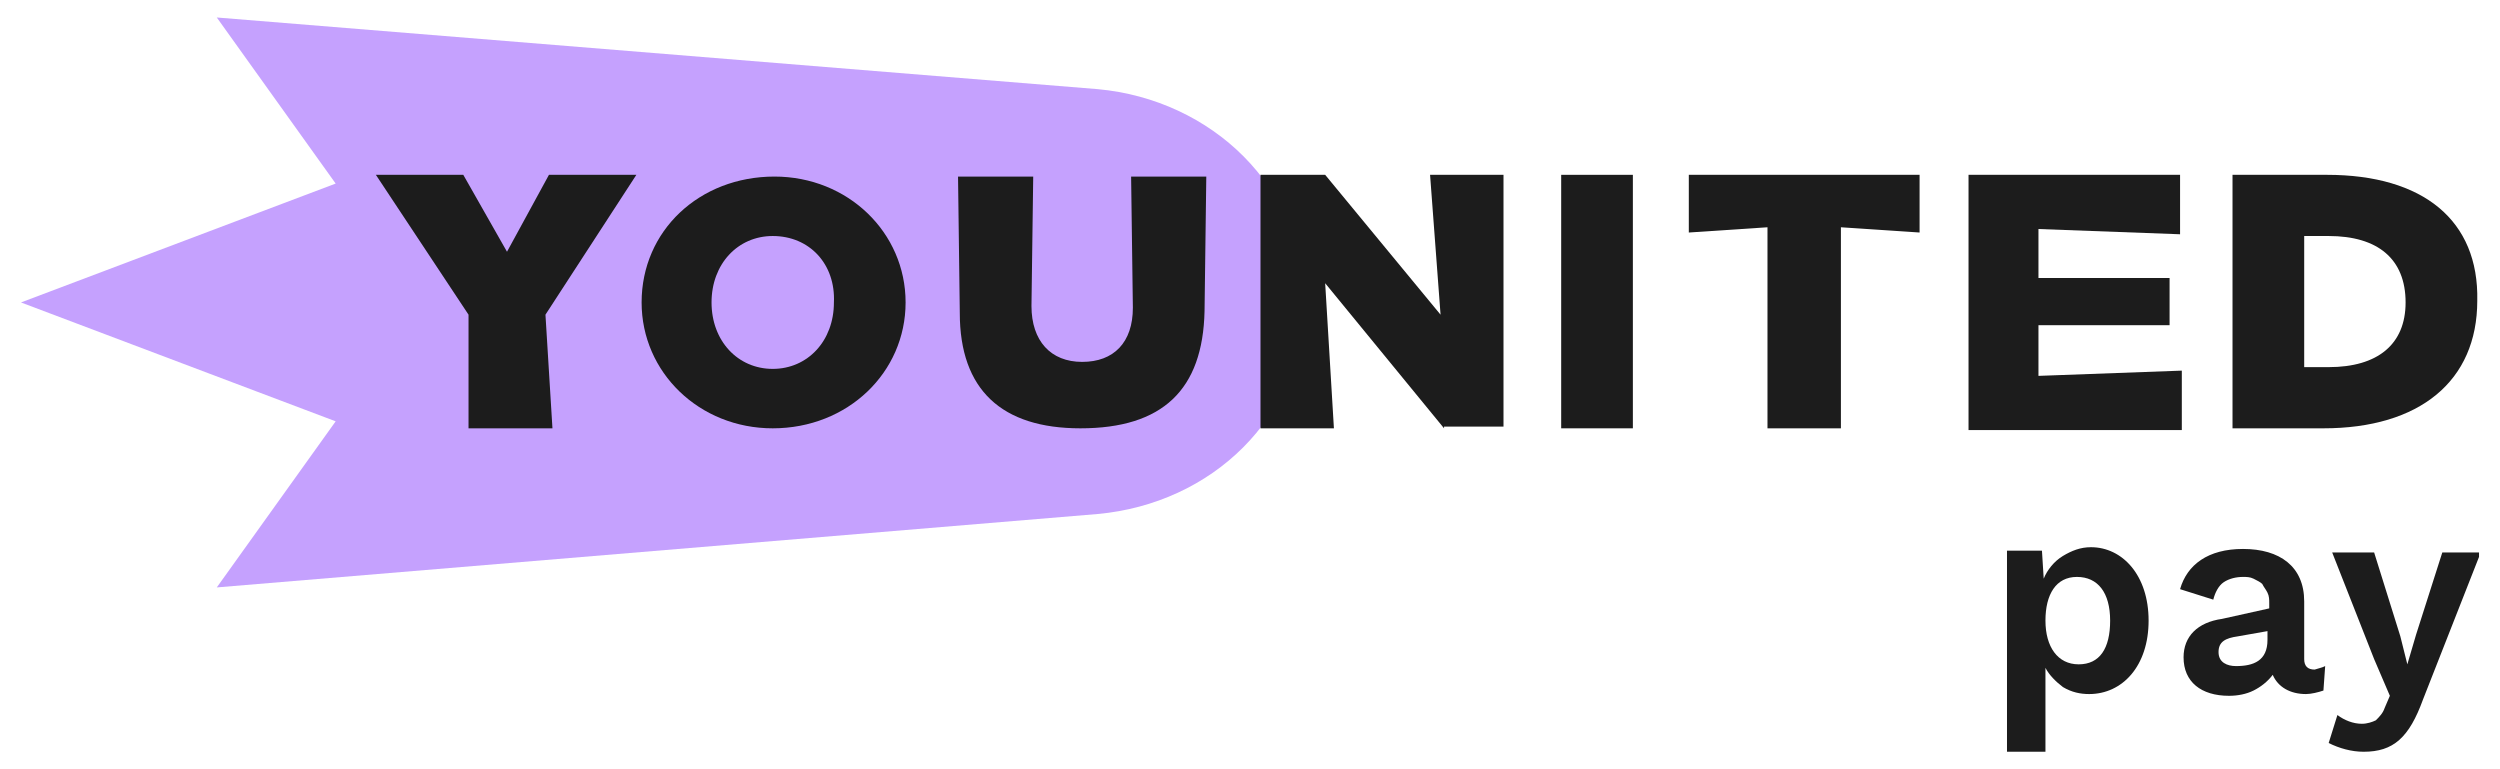
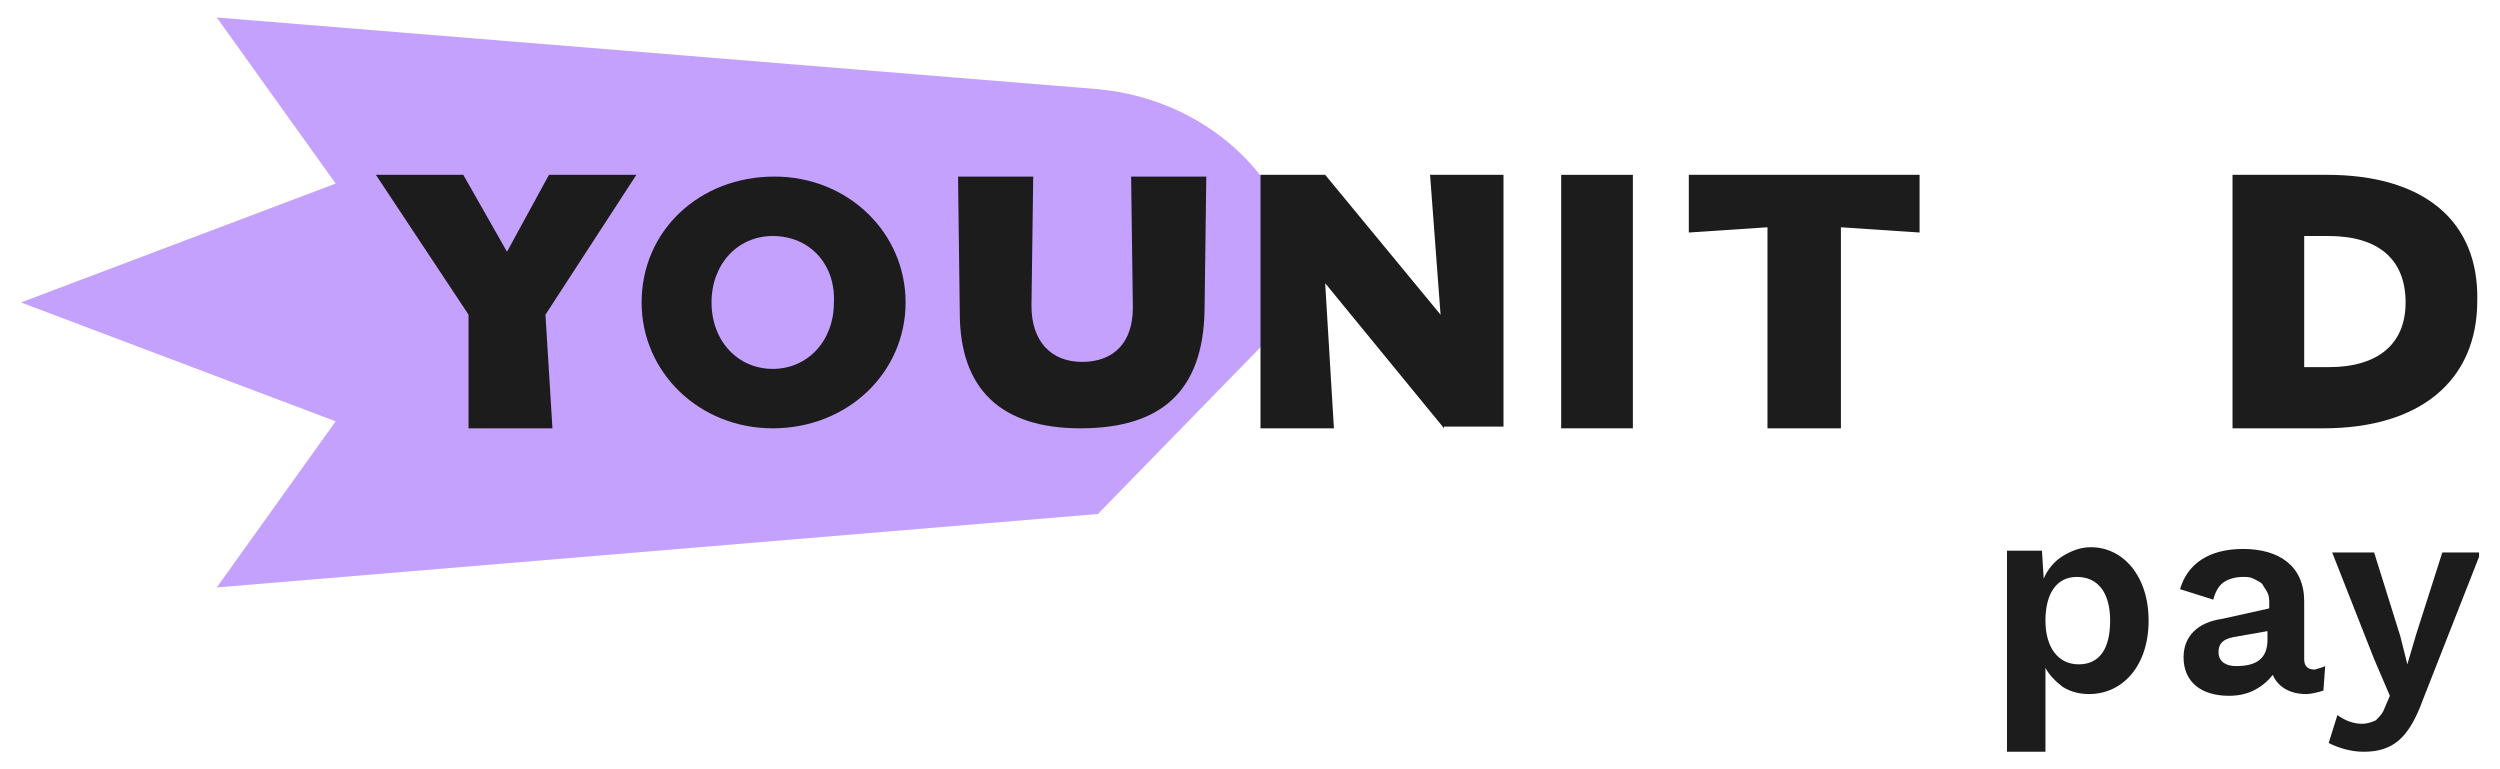
<svg xmlns="http://www.w3.org/2000/svg" xmlns:xlink="http://www.w3.org/1999/xlink" version="1.1" id="Calque_1" x="0px" y="0px" viewBox="0 0 143 44" style="enable-background:new 0 0 143 44;" xml:space="preserve">
  <style type="text/css">
	.st0{clip-path:url(#SVGID_00000029752036469150882380000015115097008448508844_);}
	.st1{fill:#1C1C1C;}
	.st2{fill:#C5A1FE;}
</style>
  <g>
    <defs>
      <rect id="SVGID_1_" x="1.2" y="1" width="140.6" height="42" />
    </defs>
    <clipPath id="SVGID_00000064350878091380650420000017926771851987165113_">
      <use xlink:href="#SVGID_1_" style="overflow:visible;" />
    </clipPath>
    <g style="clip-path:url(#SVGID_00000064350878091380650420000017926771851987165113_);">
      <path class="st1" d="M122.9,35.5c0,2.6-1.5,4.2-3.4,4.2c-0.5,0-1-0.1-1.5-0.4c-0.4-0.3-0.8-0.7-1-1.1v4.8h-2.2V31.5h2l0.1,1.6    c0.2-0.5,0.6-1,1.1-1.3c0.5-0.3,1-0.5,1.6-0.5C121.4,31.3,122.9,32.9,122.9,35.5z M120.7,35.5c0-1.6-0.7-2.5-1.9-2.5    S117,34,117,35.5c0,1.5,0.7,2.5,1.9,2.5S120.7,37.1,120.7,35.5L120.7,35.5z" />
      <path class="st1" d="M133,38.1l-0.1,1.4c-0.3,0.1-0.7,0.2-1,0.2c-0.9,0-1.6-0.4-1.9-1.1c-0.3,0.4-0.7,0.7-1.1,0.9    c-0.4,0.2-0.9,0.3-1.4,0.3c-1.6,0-2.6-0.8-2.6-2.2c0-1.2,0.8-2,2.2-2.2l2.7-0.6v-0.3c0-0.2,0-0.4-0.1-0.6    c-0.1-0.2-0.2-0.3-0.3-0.5c-0.1-0.1-0.3-0.2-0.5-0.3c-0.2-0.1-0.4-0.1-0.6-0.1c-0.4,0-0.8,0.1-1.1,0.3c-0.3,0.2-0.5,0.6-0.6,1    l-1.9-0.6c0.4-1.4,1.6-2.3,3.6-2.3c2.1,0,3.5,1,3.5,3v3.3c0,0.4,0.2,0.6,0.6,0.6C132.7,38.2,132.8,38.2,133,38.1L133,38.1z     M129.7,36.6v-0.5l-1.7,0.3c-0.7,0.1-1.1,0.3-1.1,0.9c0,0.6,0.5,0.8,1,0.8C128.9,38.1,129.7,37.8,129.7,36.6L129.7,36.6z" />
      <path class="st1" d="M138.6,40c-0.8,2.2-1.7,3-3.4,3c-0.7,0-1.4-0.2-2-0.5l0.5-1.6c0.4,0.3,0.9,0.5,1.4,0.5c0.3,0,0.6-0.1,0.8-0.2    c0.2-0.2,0.4-0.4,0.5-0.7l0.3-0.7l-0.9-2.1l-2.4-6.1h2.4l1.5,4.8l0.4,1.6l0.5-1.7l1.5-4.7h2.2L138.6,40z" />
-       <path class="st2" d="M74.6,17.3c0-6.6-5.3-11.6-11.8-12.2L12.4,1l6.8,9.5l-18,6.8l18,6.8l-6.8,9.5l50.4-4.2    C69.3,28.8,74.5,23.9,74.6,17.3" />
+       <path class="st2" d="M74.6,17.3c0-6.6-5.3-11.6-11.8-12.2L12.4,1l6.8,9.5l-18,6.8l18,6.8l-6.8,9.5l50.4-4.2    " />
      <path class="st1" d="M61.8,24.5c-4.5,0-6.9-2.2-6.9-6.6l-0.1-7.8h4.3L59,17.5c0,2,1.1,3.2,2.9,3.2c1.8,0,2.9-1.1,2.9-3.1l-0.1-7.5    h4.3l-0.1,7.7C68.8,22.3,66.5,24.5,61.8,24.5" />
      <path class="st1" d="M82.6,24.5l-6.8-8.3l0.5,8.3h-4.2V10h3.7l6.6,8l-0.6-8H86v14.4H82.6z" />
      <path class="st1" d="M93.4,10h-4.1v14.5h4.1V10z" />
      <path class="st1" d="M101.1,24.5V13l-4.5,0.3V10h13.2v3.3l-4.5-0.3v11.5H101.1z" />
-       <path class="st1" d="M112.6,24.5V10h12.1v3.4l-8.1-0.3v2.8h7.5v2.7h-7.5v2.9l8.2-0.3v3.4H112.6z" />
      <path class="st1" d="M133.1,10h-5.4v14.5h5.2c5.5,0,8.8-2.7,8.8-7.3v0C141.8,12.6,138.6,10,133.1,10z M137.6,17.3    c0,2.4-1.6,3.7-4.4,3.7h-1.4v-7.5h1.4C136,13.5,137.6,14.8,137.6,17.3L137.6,17.3z" />
      <path class="st1" d="M26.8,24.5V18l-5.3-8h5l2.5,4.4l2.4-4.4h5l-5.2,8l0.4,6.5H26.8z" />
      <path class="st1" d="M44.2,24.5c-4.2,0-7.5-3.2-7.5-7.2v0c0-4.1,3.3-7.2,7.6-7.2c4.2,0,7.5,3.2,7.5,7.2v0    C51.8,21.3,48.5,24.5,44.2,24.5L44.2,24.5z M44.2,13.5c-2,0-3.5,1.6-3.5,3.8v0c0,2.2,1.5,3.8,3.5,3.8c2,0,3.5-1.6,3.5-3.8v0    C47.8,15.1,46.3,13.5,44.2,13.5z" />
    </g>
  </g>
</svg>